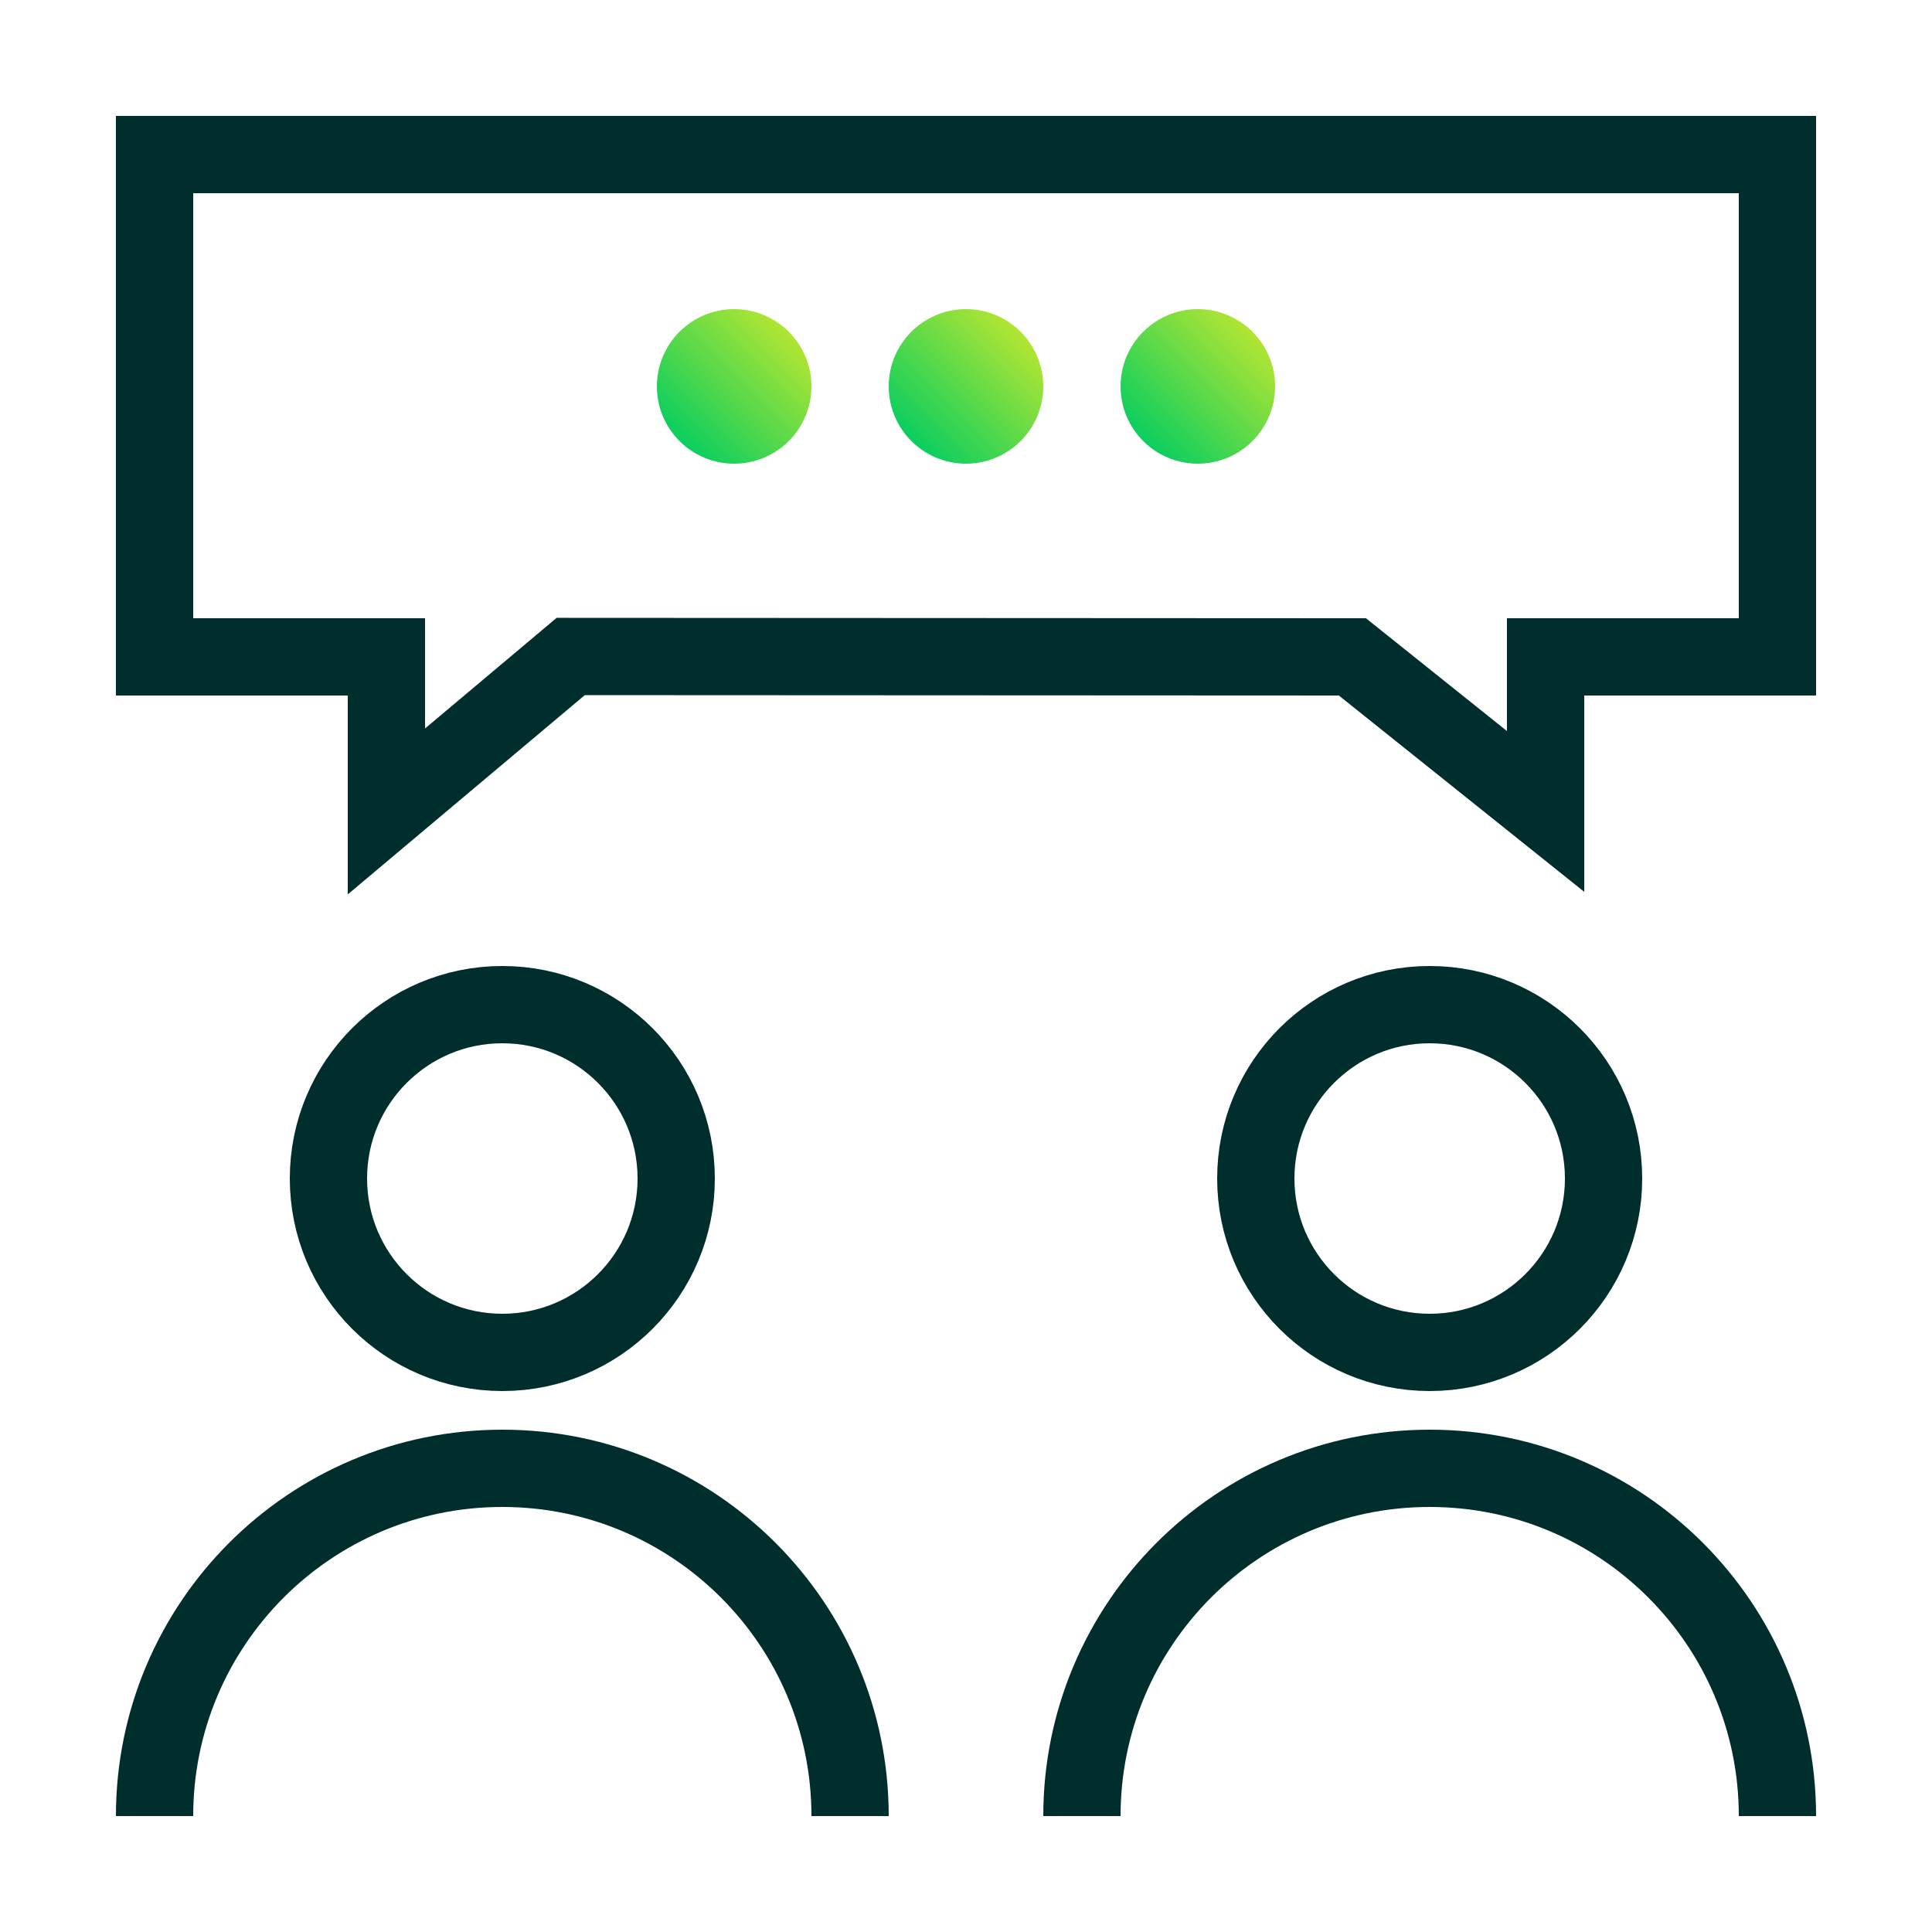
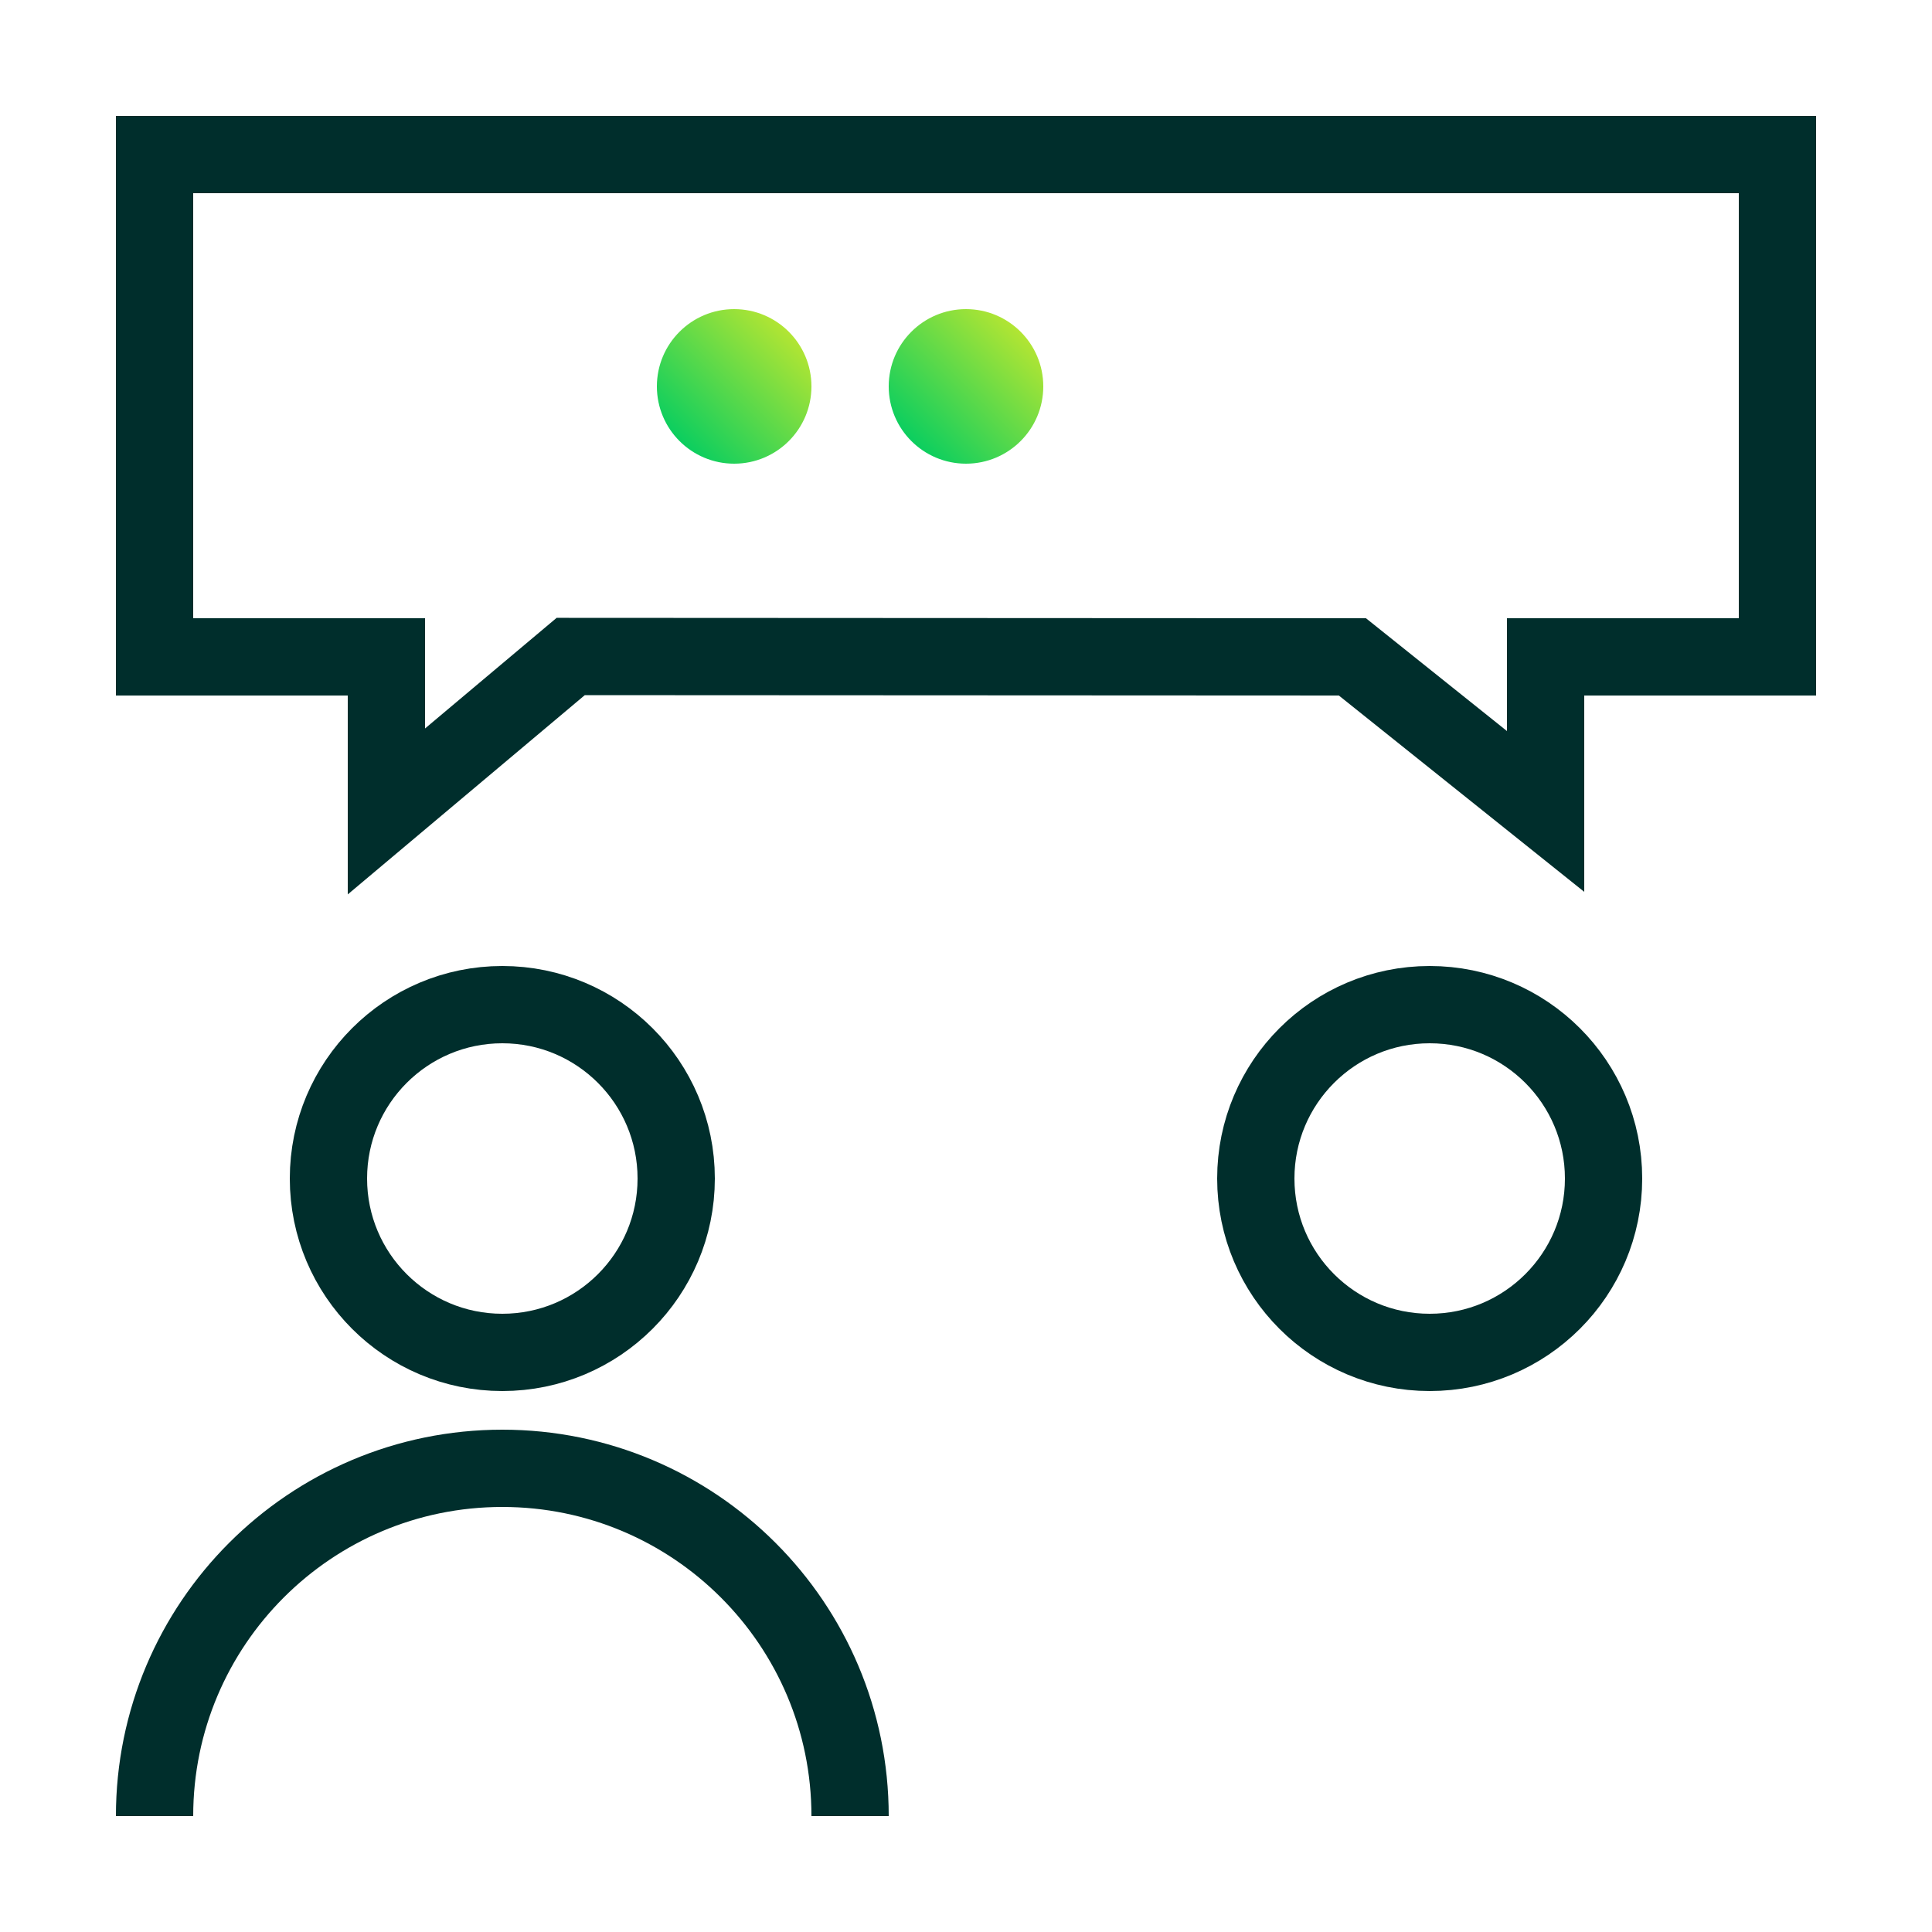
<svg xmlns="http://www.w3.org/2000/svg" xmlns:xlink="http://www.w3.org/1999/xlink" id="Layer_1" viewBox="0 0 50 50">
  <defs>
    <style>.cls-1{fill:url(#linear-gradient);}.cls-2{fill:none;stroke:#002e2c;stroke-miterlimit:10;stroke-width:2px;}.cls-3{fill:url(#linear-gradient-3);}.cls-4{fill:url(#linear-gradient-2);}</style>
    <linearGradient id="linear-gradient" x1="17.59" y1="11.41" x2="20.41" y2="8.59" gradientTransform="matrix(1, 0, 0, 1, 0, 0)" gradientUnits="userSpaceOnUse">
      <stop offset="0" stop-color="#0bce5f" />
      <stop offset="1" stop-color="#b2e533" />
    </linearGradient>
    <linearGradient id="linear-gradient-2" x1="23.59" y1="11.41" x2="26.41" y2="8.59" xlink:href="#linear-gradient" />
    <linearGradient id="linear-gradient-3" x1="29.59" y1="11.41" x2="32.41" y2="8.59" xlink:href="#linear-gradient" />
  </defs>
  <path class="cls-2" d="M4,47c0-4.97,4.03-9,9-9s9,4.03,9,9" />
  <circle class="cls-2" cx="13" cy="30.5" r="4.5" />
-   <path class="cls-2" d="M28,47c0-4.97,4.03-9,9-9s9,4.03,9,9" />
  <circle class="cls-2" cx="37" cy="30.5" r="4.5" />
  <polygon class="cls-2" points="46 17 46 4 4 4 4 17 10 17 10 21 14.77 16.99 35 17 40 21 40 17 46 17" />
  <circle class="cls-1" cx="19" cy="10" r="2" />
  <circle class="cls-4" cx="25" cy="10" r="2" />
-   <circle class="cls-3" cx="31" cy="10" r="2" />
</svg>